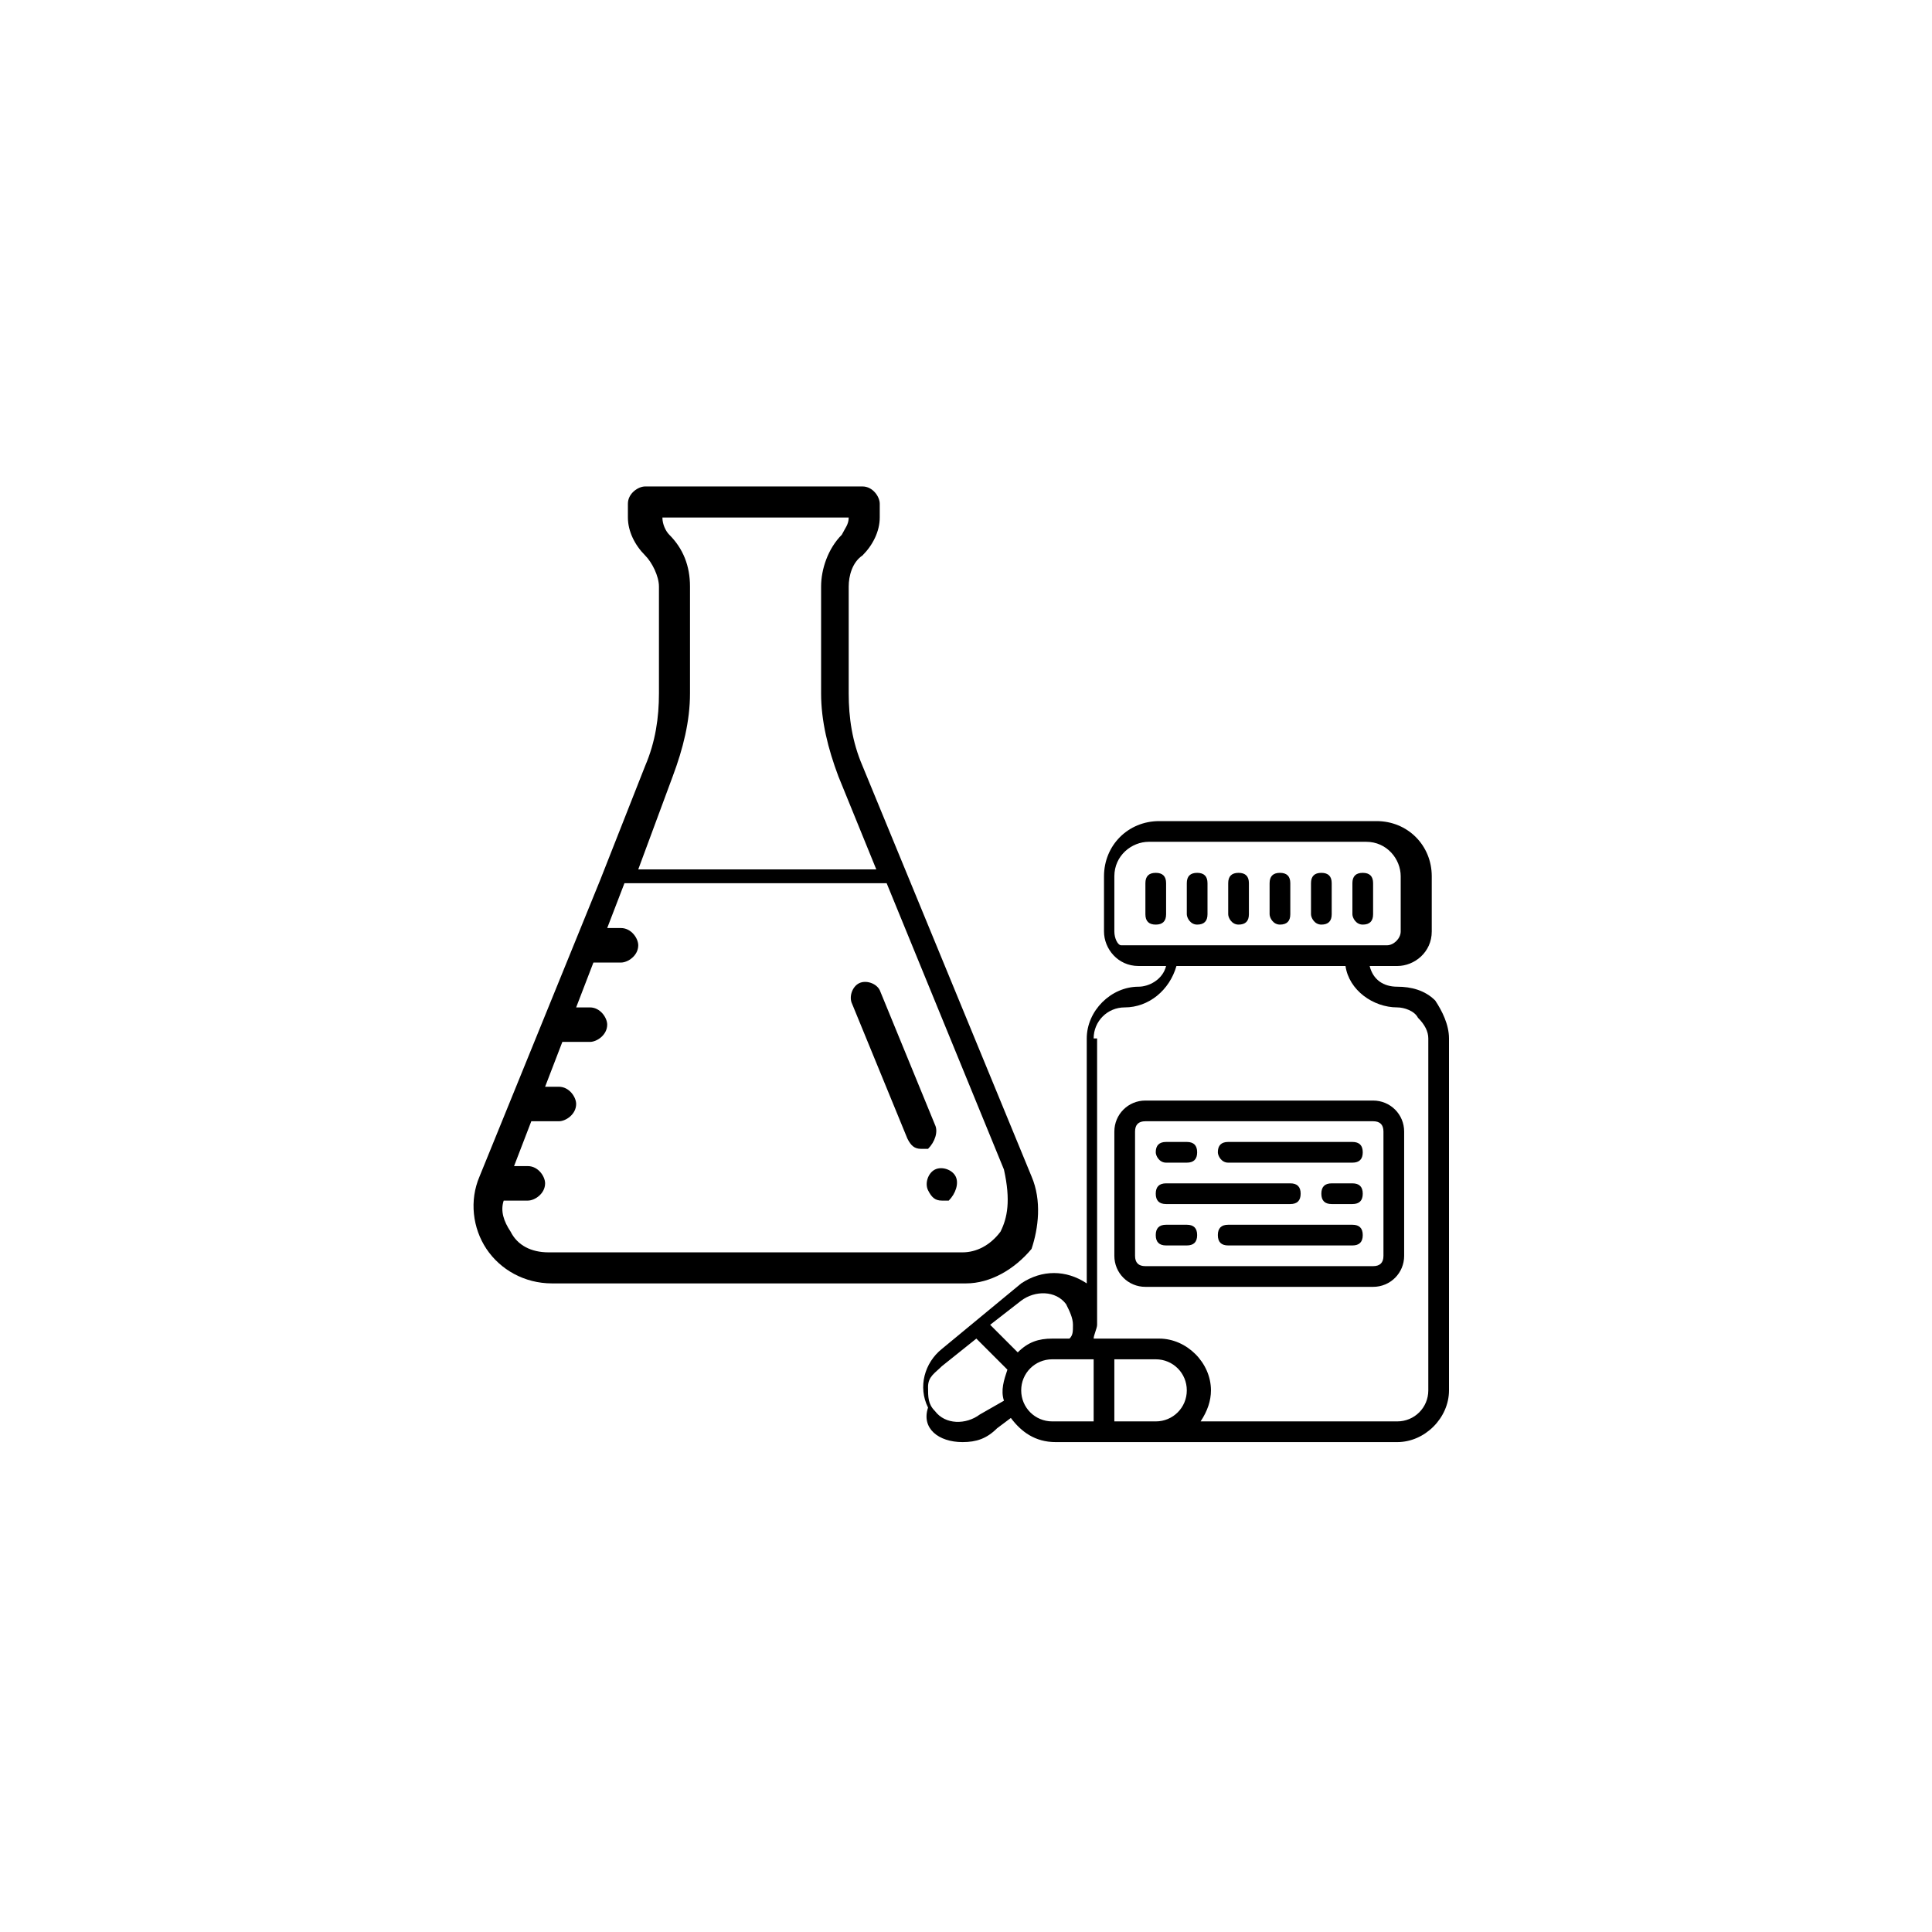
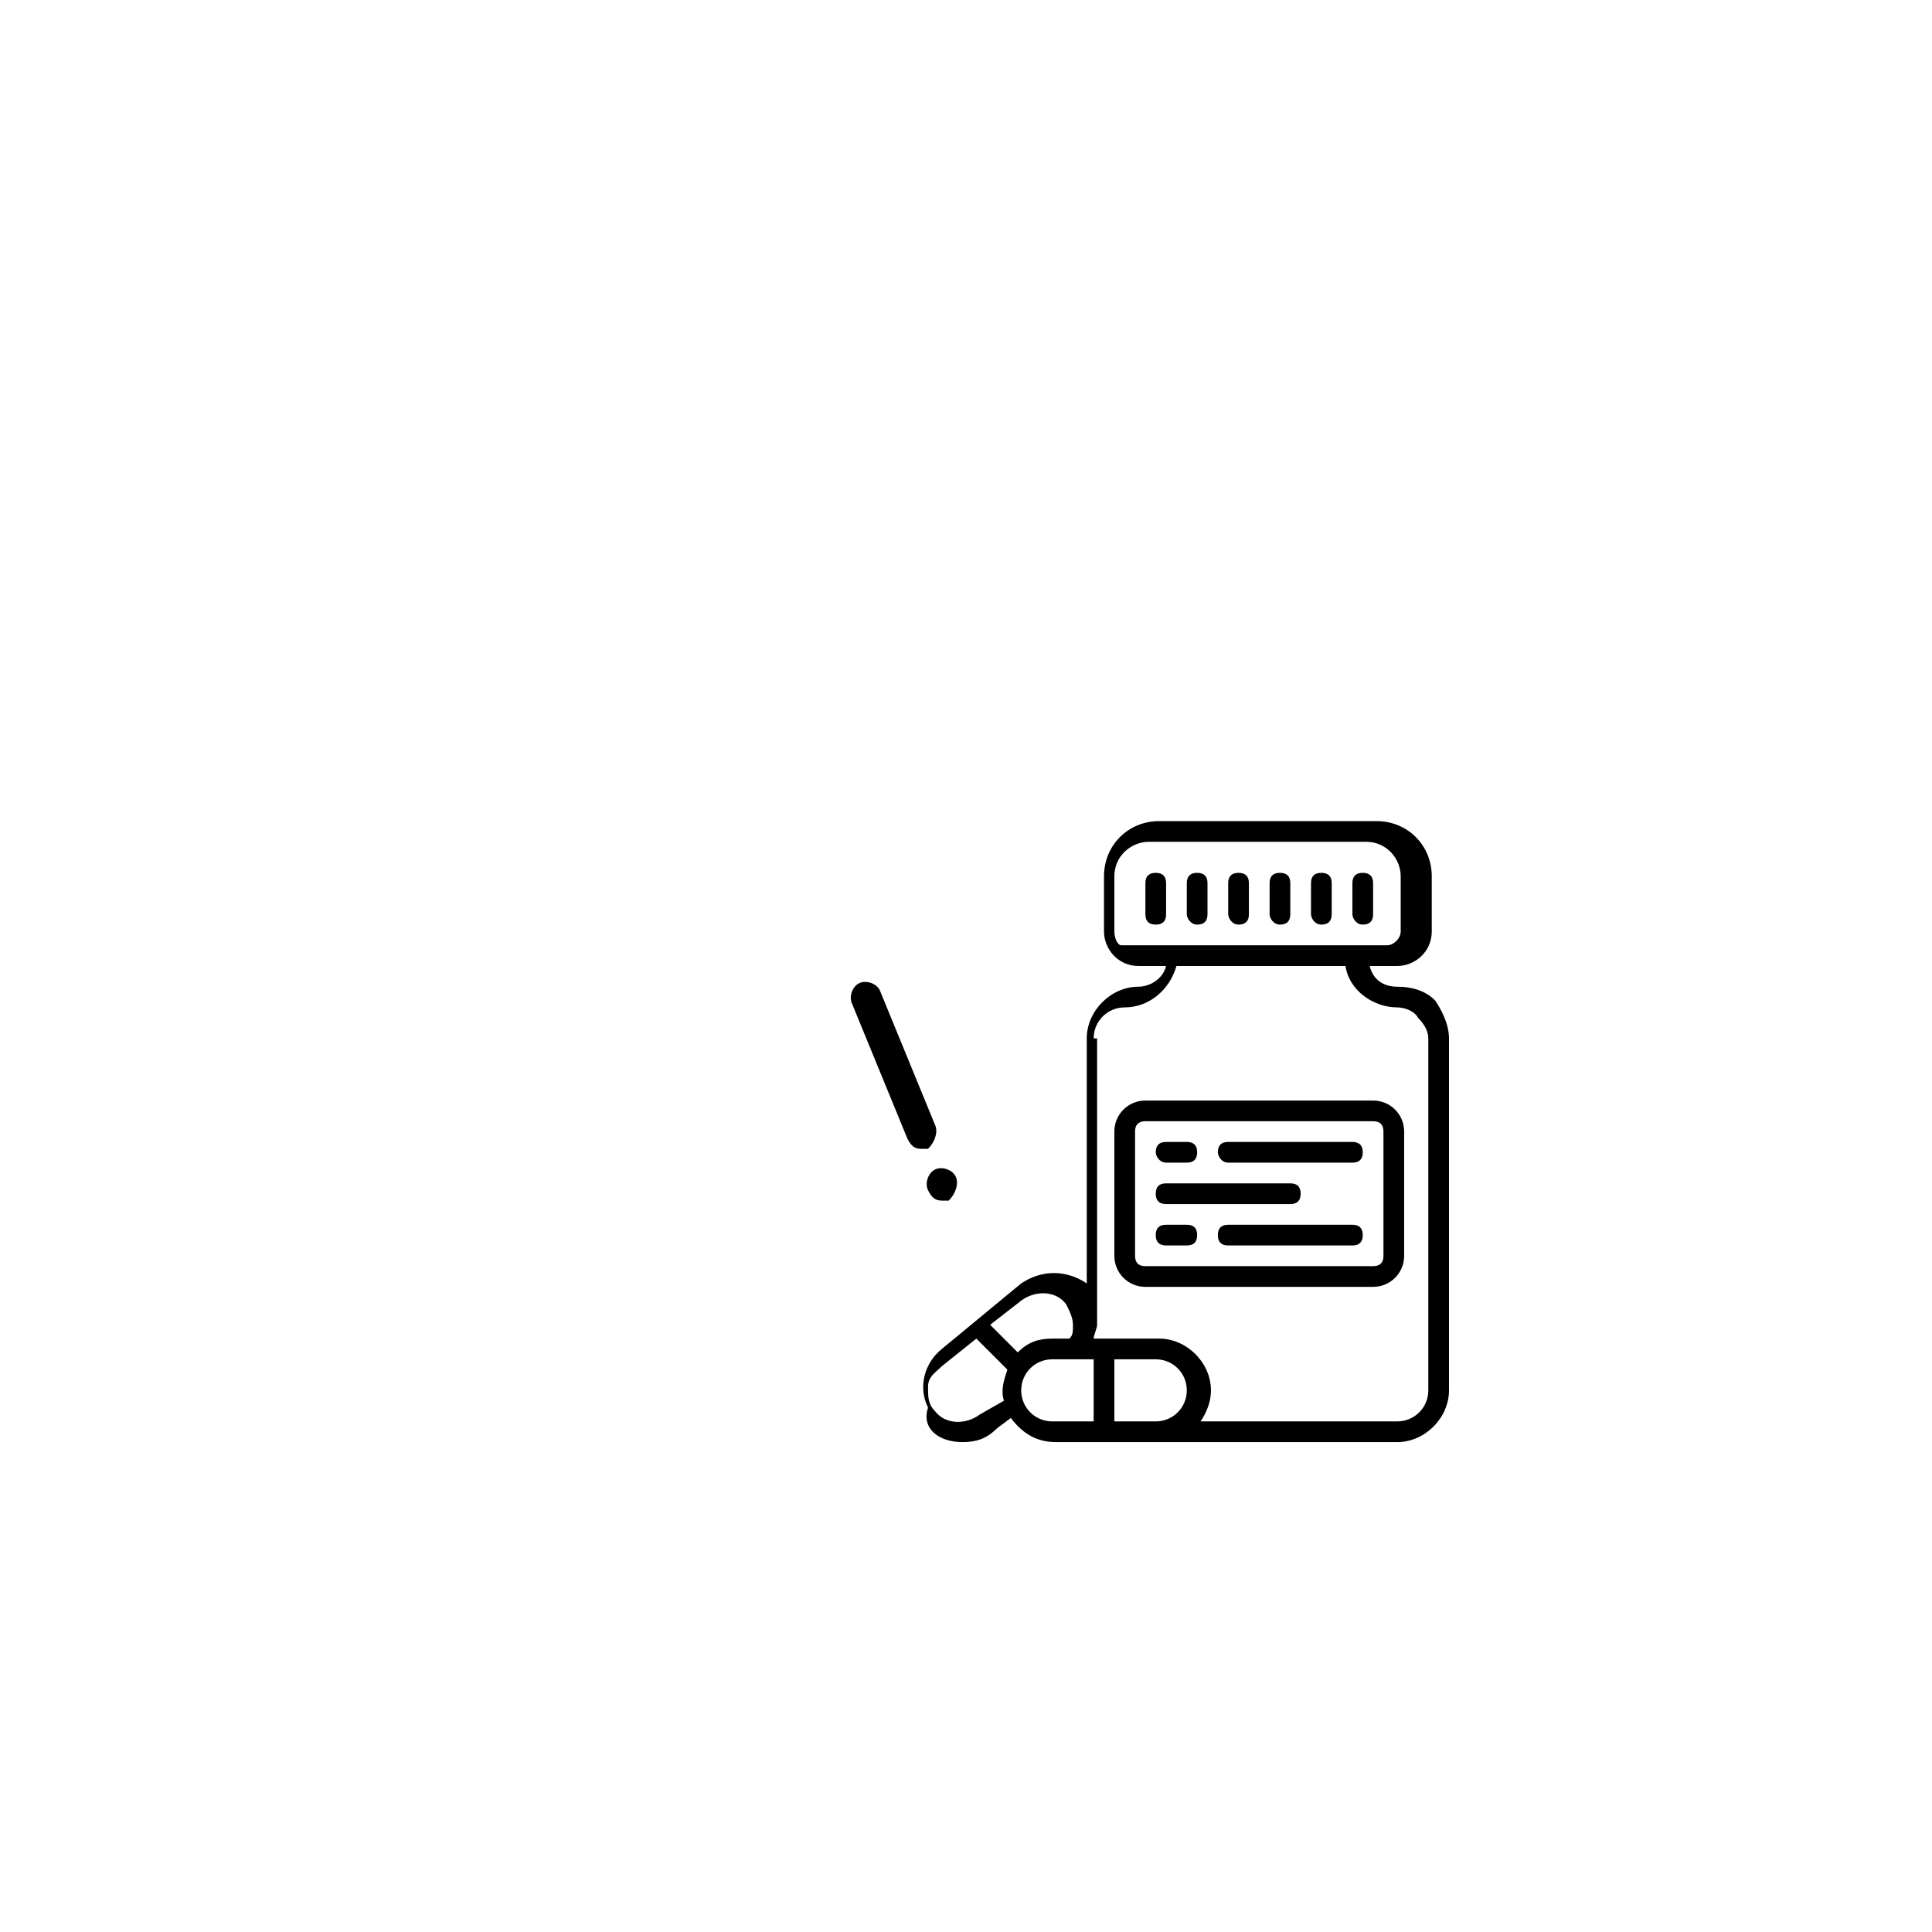
<svg xmlns="http://www.w3.org/2000/svg" version="1.1" id="Capa_1" x="0px" y="0px" viewBox="0 0 56 56" style="enable-background:new 0 0 56 56;" xml:space="preserve">
  <g>
-     <path d="M29.9,34.1l-4.9-11.9c-0.3-0.7-0.4-1.4-0.4-2.1V17c0-0.3,0.1-0.7,0.4-0.9c0.3-0.3,0.5-0.7,0.5-1.1v-0.4   c0-0.2-0.2-0.5-0.5-0.5h-6.3c-0.2,0-0.5,0.2-0.5,0.5V15c0,0.4,0.2,0.8,0.5,1.1c0.2,0.2,0.4,0.6,0.4,0.9v3.1c0,0.7-0.1,1.4-0.4,2.1   l-1.3,3.3c0,0,0,0,0,0l-3.5,8.6c-0.3,0.7-0.2,1.5,0.2,2.1c0.4,0.6,1.1,1,1.9,1h12c0.7,0,1.4-0.4,1.9-1   C30.1,35.6,30.2,34.8,29.9,34.1z M19.5,22.5c0.3-0.8,0.5-1.6,0.5-2.4V17c0-0.6-0.2-1.1-0.6-1.5c-0.1-0.1-0.2-0.3-0.2-0.5h5.4   c0,0.2-0.1,0.3-0.2,0.5c-0.4,0.4-0.6,1-0.6,1.5v3.1c0,0.8,0.2,1.6,0.5,2.4l1.1,2.7h-6.9L19.5,22.5z M29,35.7   c-0.3,0.4-0.7,0.6-1.1,0.6h-12c-0.5,0-0.9-0.2-1.1-0.6c-0.2-0.3-0.3-0.6-0.2-0.9h0.7c0.2,0,0.5-0.2,0.5-0.5c0-0.2-0.2-0.5-0.5-0.5   h-0.4l0.5-1.3h0.8c0.2,0,0.5-0.2,0.5-0.5c0-0.2-0.2-0.5-0.5-0.5h-0.4l0.5-1.3h0.8c0.2,0,0.5-0.2,0.5-0.5c0-0.2-0.2-0.5-0.5-0.5   h-0.4l0.5-1.3H18c0.2,0,0.5-0.2,0.5-0.5c0-0.2-0.2-0.5-0.5-0.5h-0.4l0.5-1.3h7.6l3.4,8.3C29.3,34.8,29.2,35.3,29,35.7z" />
    <path d="M27.7,34.1c-0.1-0.2-0.4-0.3-0.6-0.2c-0.2,0.1-0.3,0.4-0.2,0.6l0,0c0.1,0.2,0.2,0.3,0.4,0.3c0.1,0,0.1,0,0.2,0   C27.7,34.6,27.8,34.3,27.7,34.1L27.7,34.1z" />
    <path d="M27.1,32.6l-1.6-3.9c-0.1-0.2-0.4-0.3-0.6-0.2c-0.2,0.1-0.3,0.4-0.2,0.6l1.6,3.9c0.1,0.2,0.2,0.3,0.4,0.3   c0.1,0,0.1,0,0.2,0C27.1,33.1,27.2,32.8,27.1,32.6z" />
  </g>
  <g>
    <path d="M33.2,37.3h6.6c0.5,0,0.9-0.4,0.9-0.9v-3.6c0-0.5-0.4-0.9-0.9-0.9h-6.6c-0.5,0-0.9,0.4-0.9,0.9v3.6   C32.3,36.9,32.7,37.3,33.2,37.3z M32.9,32.8c0-0.2,0.1-0.3,0.3-0.3h6.6c0.2,0,0.3,0.1,0.3,0.3v3.6c0,0.2-0.1,0.3-0.3,0.3h-6.6   c-0.2,0-0.3-0.1-0.3-0.3V32.8z" />
    <path d="M27.9,41.8c0.4,0,0.7-0.1,1-0.4l0.4-0.3c0.3,0.4,0.7,0.7,1.3,0.7h9.9c0.8,0,1.5-0.7,1.5-1.5V30.1c0-0.4-0.2-0.8-0.4-1.1   c-0.3-0.3-0.7-0.4-1.1-0.4c-0.4,0-0.7-0.2-0.8-0.6h0.8c0.5,0,1-0.4,1-1v-1.6c0-0.9-0.7-1.6-1.6-1.6h-6.3c-0.9,0-1.6,0.7-1.6,1.6V27   c0,0.5,0.4,1,1,1h0.8c-0.1,0.4-0.5,0.6-0.8,0.6c-0.8,0-1.5,0.7-1.5,1.5v7.1c-0.6-0.4-1.3-0.4-1.9,0l-2.3,1.9   c-0.5,0.4-0.7,1.1-0.4,1.7C26.7,41.4,27.2,41.8,27.9,41.8z M29.6,40.3c0-0.5,0.4-0.9,0.9-0.9h1.2v1.8h-1.2   C30,41.2,29.6,40.8,29.6,40.3z M32.6,41.2h-0.3v-1.8h1.2c0.5,0,0.9,0.4,0.9,0.9c0,0.5-0.4,0.9-0.9,0.9H32.6z M32.3,27v-1.6   c0-0.6,0.5-1,1-1h6.3c0.6,0,1,0.5,1,1V27c0,0.2-0.2,0.4-0.4,0.4h-7.7C32.4,27.4,32.3,27.2,32.3,27z M31.7,30.1   c0-0.5,0.4-0.9,0.9-0.9c0.7,0,1.3-0.5,1.5-1.2h4.9c0.1,0.7,0.8,1.2,1.5,1.2c0.2,0,0.5,0.1,0.6,0.3c0.2,0.2,0.3,0.4,0.3,0.6v10.2   c0,0.5-0.4,0.9-0.9,0.9h-5.7c0.2-0.3,0.3-0.6,0.3-0.9c0-0.8-0.7-1.5-1.5-1.5h-1.9c0-0.1,0.1-0.3,0.1-0.4V30.1z M29.6,37.7   c0.4-0.3,1-0.3,1.3,0.1c0.1,0.2,0.2,0.4,0.2,0.6c0,0.2,0,0.3-0.1,0.4h-0.5c-0.4,0-0.7,0.1-1,0.4l-0.8-0.8L29.6,37.7z M27.3,39.6   l1-0.8l0.9,0.9c-0.1,0.3-0.2,0.6-0.1,0.9L28.4,41c-0.4,0.3-1,0.3-1.3-0.1c-0.2-0.2-0.2-0.4-0.2-0.7S27.1,39.8,27.3,39.6z" />
    <path d="M33.8,33.7h0.6c0.2,0,0.3-0.1,0.3-0.3c0-0.2-0.1-0.3-0.3-0.3h-0.6c-0.2,0-0.3,0.1-0.3,0.3C33.5,33.5,33.6,33.7,33.8,33.7z" />
    <path d="M35.6,33.7h3.6c0.2,0,0.3-0.1,0.3-0.3c0-0.2-0.1-0.3-0.3-0.3h-3.6c-0.2,0-0.3,0.1-0.3,0.3C35.3,33.5,35.4,33.7,35.6,33.7z" />
    <path d="M33.8,36.1h0.6c0.2,0,0.3-0.1,0.3-0.3c0-0.2-0.1-0.3-0.3-0.3h-0.6c-0.2,0-0.3,0.1-0.3,0.3C33.5,36,33.6,36.1,33.8,36.1z" />
    <path d="M39.2,35.5h-3.6c-0.2,0-0.3,0.1-0.3,0.3c0,0.2,0.1,0.3,0.3,0.3h3.6c0.2,0,0.3-0.1,0.3-0.3C39.5,35.6,39.4,35.5,39.2,35.5z" />
-     <path d="M39.2,34.3h-0.6c-0.2,0-0.3,0.1-0.3,0.3c0,0.2,0.1,0.3,0.3,0.3h0.6c0.2,0,0.3-0.1,0.3-0.3C39.5,34.4,39.4,34.3,39.2,34.3z" />
    <path d="M33.8,34.9h3.6c0.2,0,0.3-0.1,0.3-0.3c0-0.2-0.1-0.3-0.3-0.3h-3.6c-0.2,0-0.3,0.1-0.3,0.3C33.5,34.8,33.6,34.9,33.8,34.9z" />
-     <path d="M33.8,25.6c0-0.2-0.1-0.3-0.3-0.3c-0.2,0-0.3,0.1-0.3,0.3v0.9c0,0.2,0.1,0.3,0.3,0.3c0.2,0,0.3-0.1,0.3-0.3V25.6z" />
+     <path d="M33.8,25.6c0-0.2-0.1-0.3-0.3-0.3c-0.2,0-0.3,0.1-0.3,0.3v0.9c0,0.2,0.1,0.3,0.3,0.3c0.2,0,0.3-0.1,0.3-0.3z" />
    <path d="M34.7,26.8c0.2,0,0.3-0.1,0.3-0.3v-0.9c0-0.2-0.1-0.3-0.3-0.3c-0.2,0-0.3,0.1-0.3,0.3v0.9C34.4,26.6,34.5,26.8,34.7,26.8z" />
    <path d="M35.9,26.8c0.2,0,0.3-0.1,0.3-0.3v-0.9c0-0.2-0.1-0.3-0.3-0.3c-0.2,0-0.3,0.1-0.3,0.3v0.9C35.6,26.6,35.7,26.8,35.9,26.8z" />
    <path d="M37.1,26.8c0.2,0,0.3-0.1,0.3-0.3v-0.9c0-0.2-0.1-0.3-0.3-0.3c-0.2,0-0.3,0.1-0.3,0.3v0.9C36.8,26.6,36.9,26.8,37.1,26.8z" />
    <path d="M38.3,26.8c0.2,0,0.3-0.1,0.3-0.3v-0.9c0-0.2-0.1-0.3-0.3-0.3c-0.2,0-0.3,0.1-0.3,0.3v0.9C38,26.6,38.1,26.8,38.3,26.8z" />
    <path d="M39.5,26.8c0.2,0,0.3-0.1,0.3-0.3v-0.9c0-0.2-0.1-0.3-0.3-0.3c-0.2,0-0.3,0.1-0.3,0.3v0.9C39.2,26.6,39.3,26.8,39.5,26.8z" />
  </g>
</svg>